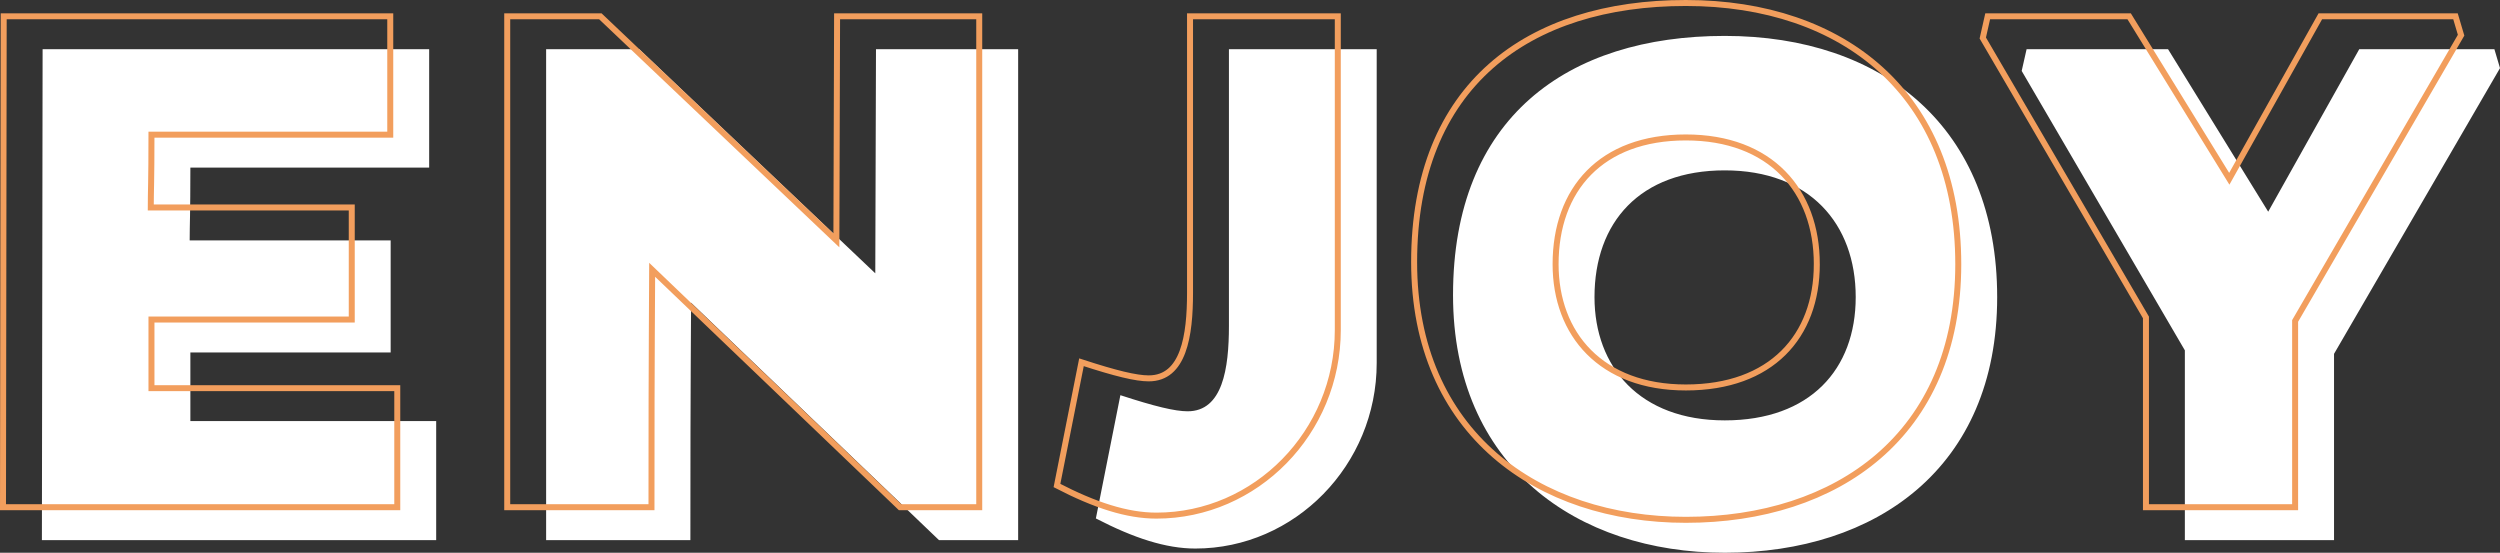
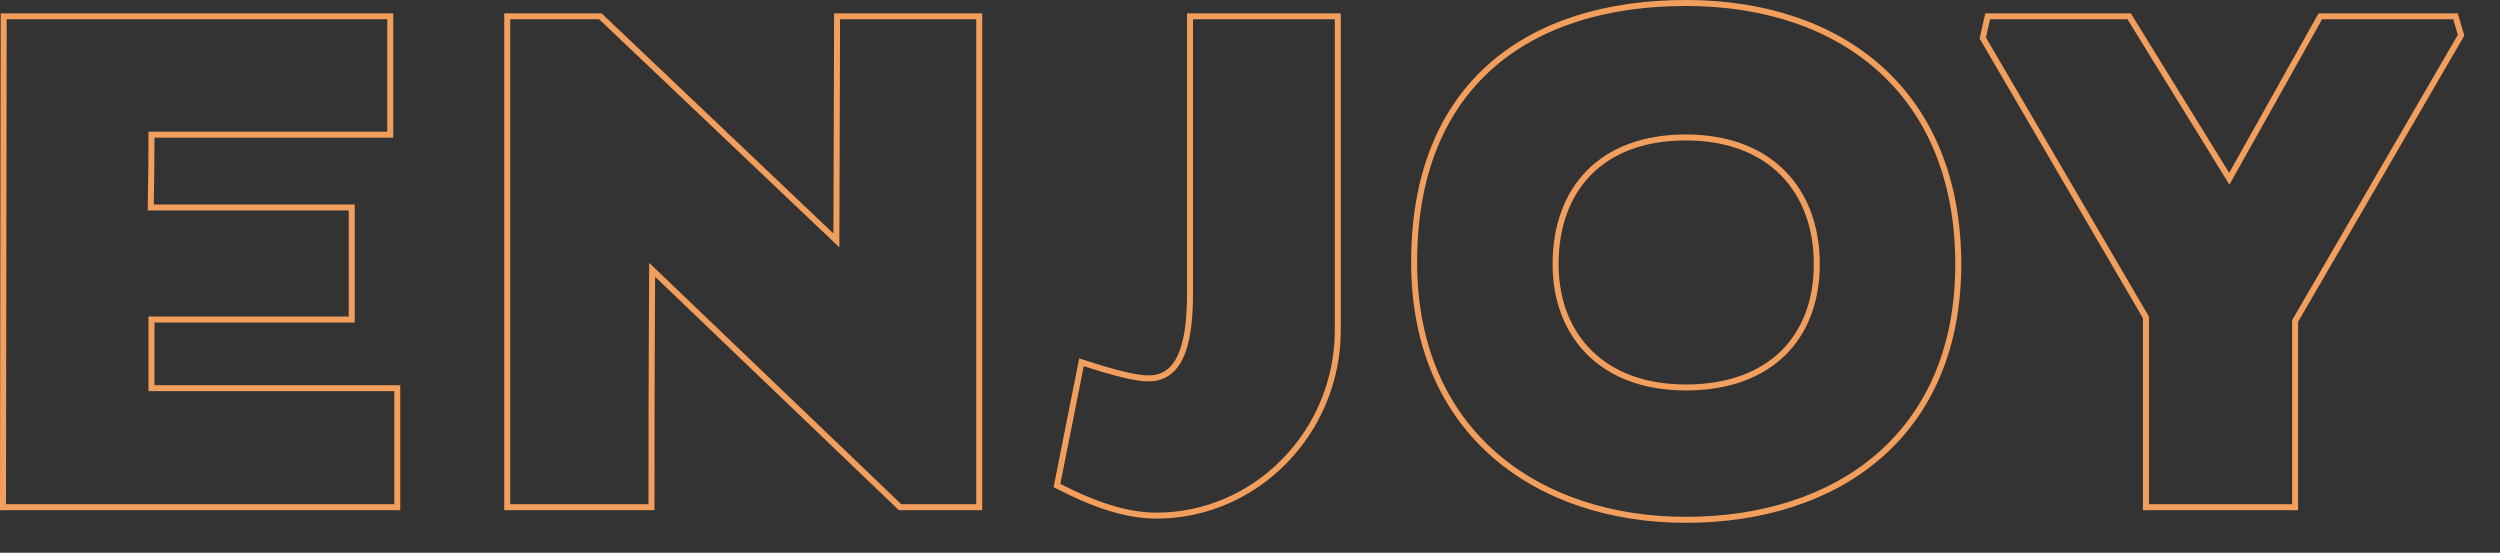
<svg xmlns="http://www.w3.org/2000/svg" width="835.342" height="184.692" viewBox="0 0 835.342 184.692">
  <rect x="0" y="0" width="835.342" height="184.692" fill="#333333" stroke="none" />
  <g id="グループ_26207" data-name="グループ 26207" transform="translate(-10648.4 -2390.52)">
-     <path id="パス_24655" data-name="パス 24655" d="M12.4,0H144.144V-39.78H62.01V-62.712h66.924v-37.44H61.776c0-5.382.234-8.424.234-24.336H141.8v-39.546H12.636ZM312.156,0H338.6V-164.034H291.1l-.234,74.88L212-164.034H180.882V0h48.2c0-60.138.234-68.328.234-79.326Zm146.25-59.2V-164.034H409.032V-71.6c0,14.274-2.106,28.548-13.806,28.548-4.212,0-11-1.638-22.464-5.382l-8.19,41.184C377.208-.7,387.972,2.808,397.8,2.808,431.028,2.808,458.406-25.038,458.406-59.2Zm207.324-22c0-56.628-38.142-87.282-91.026-87.282-52.65,0-90.792,27.378-90.792,86.58,0,57.1,41.418,86.112,90.792,86.112C625.248,4.212,665.73-24.1,665.73-81.2Zm-47.268,0c0,24.1-15.21,41.184-43.758,41.184C546.39-40.014,531.18-57.8,531.18-81.2c0-25.038,15.21-42.354,43.524-42.354S618.462-105.768,618.462-81.2ZM778.284-62.244l55.458-95.472-1.872-6.318H786.708l-30.42,54.288-33.462-54.288H675.558l-1.638,7.254,54.522,93.366V0h49.842Z" transform="translate(10650 2571)" fill="#fff" />
    <path id="パス_24656" data-name="パス 24656" d="M12.4,0H144.144V-39.78H62.01V-62.712h66.924v-37.44H61.776c0-5.382.234-8.424.234-24.336H141.8v-39.546H12.636ZM312.156,0H338.6V-164.034H291.1l-.234,74.88L212-164.034H180.882V0h48.2c0-60.138.234-68.328.234-79.326Zm146.25-59.2V-164.034H409.032V-71.6c0,14.274-2.106,28.548-13.806,28.548-4.212,0-11-1.638-22.464-5.382l-8.19,41.184C377.208-.7,387.972,2.808,397.8,2.808,431.028,2.808,458.406-25.038,458.406-59.2Zm207.324-22c0-56.628-38.142-87.282-91.026-87.282-52.65,0-90.792,27.378-90.792,86.58,0,57.1,41.418,86.112,90.792,86.112C625.248,4.212,665.73-24.1,665.73-81.2Zm-47.268,0c0,24.1-15.21,41.184-43.758,41.184C546.39-40.014,531.18-57.8,531.18-81.2c0-25.038,15.21-42.354,43.524-42.354S618.462-105.768,618.462-81.2ZM778.284-62.244l55.458-95.472-1.872-6.318H786.708l-30.42,54.288-33.462-54.288H675.558l-1.638,7.254,54.522,93.366V0h49.842Z" transform="translate(10637 2560)" fill="none" stroke="#f29e5d" stroke-width="2" />
  </g>
</svg>